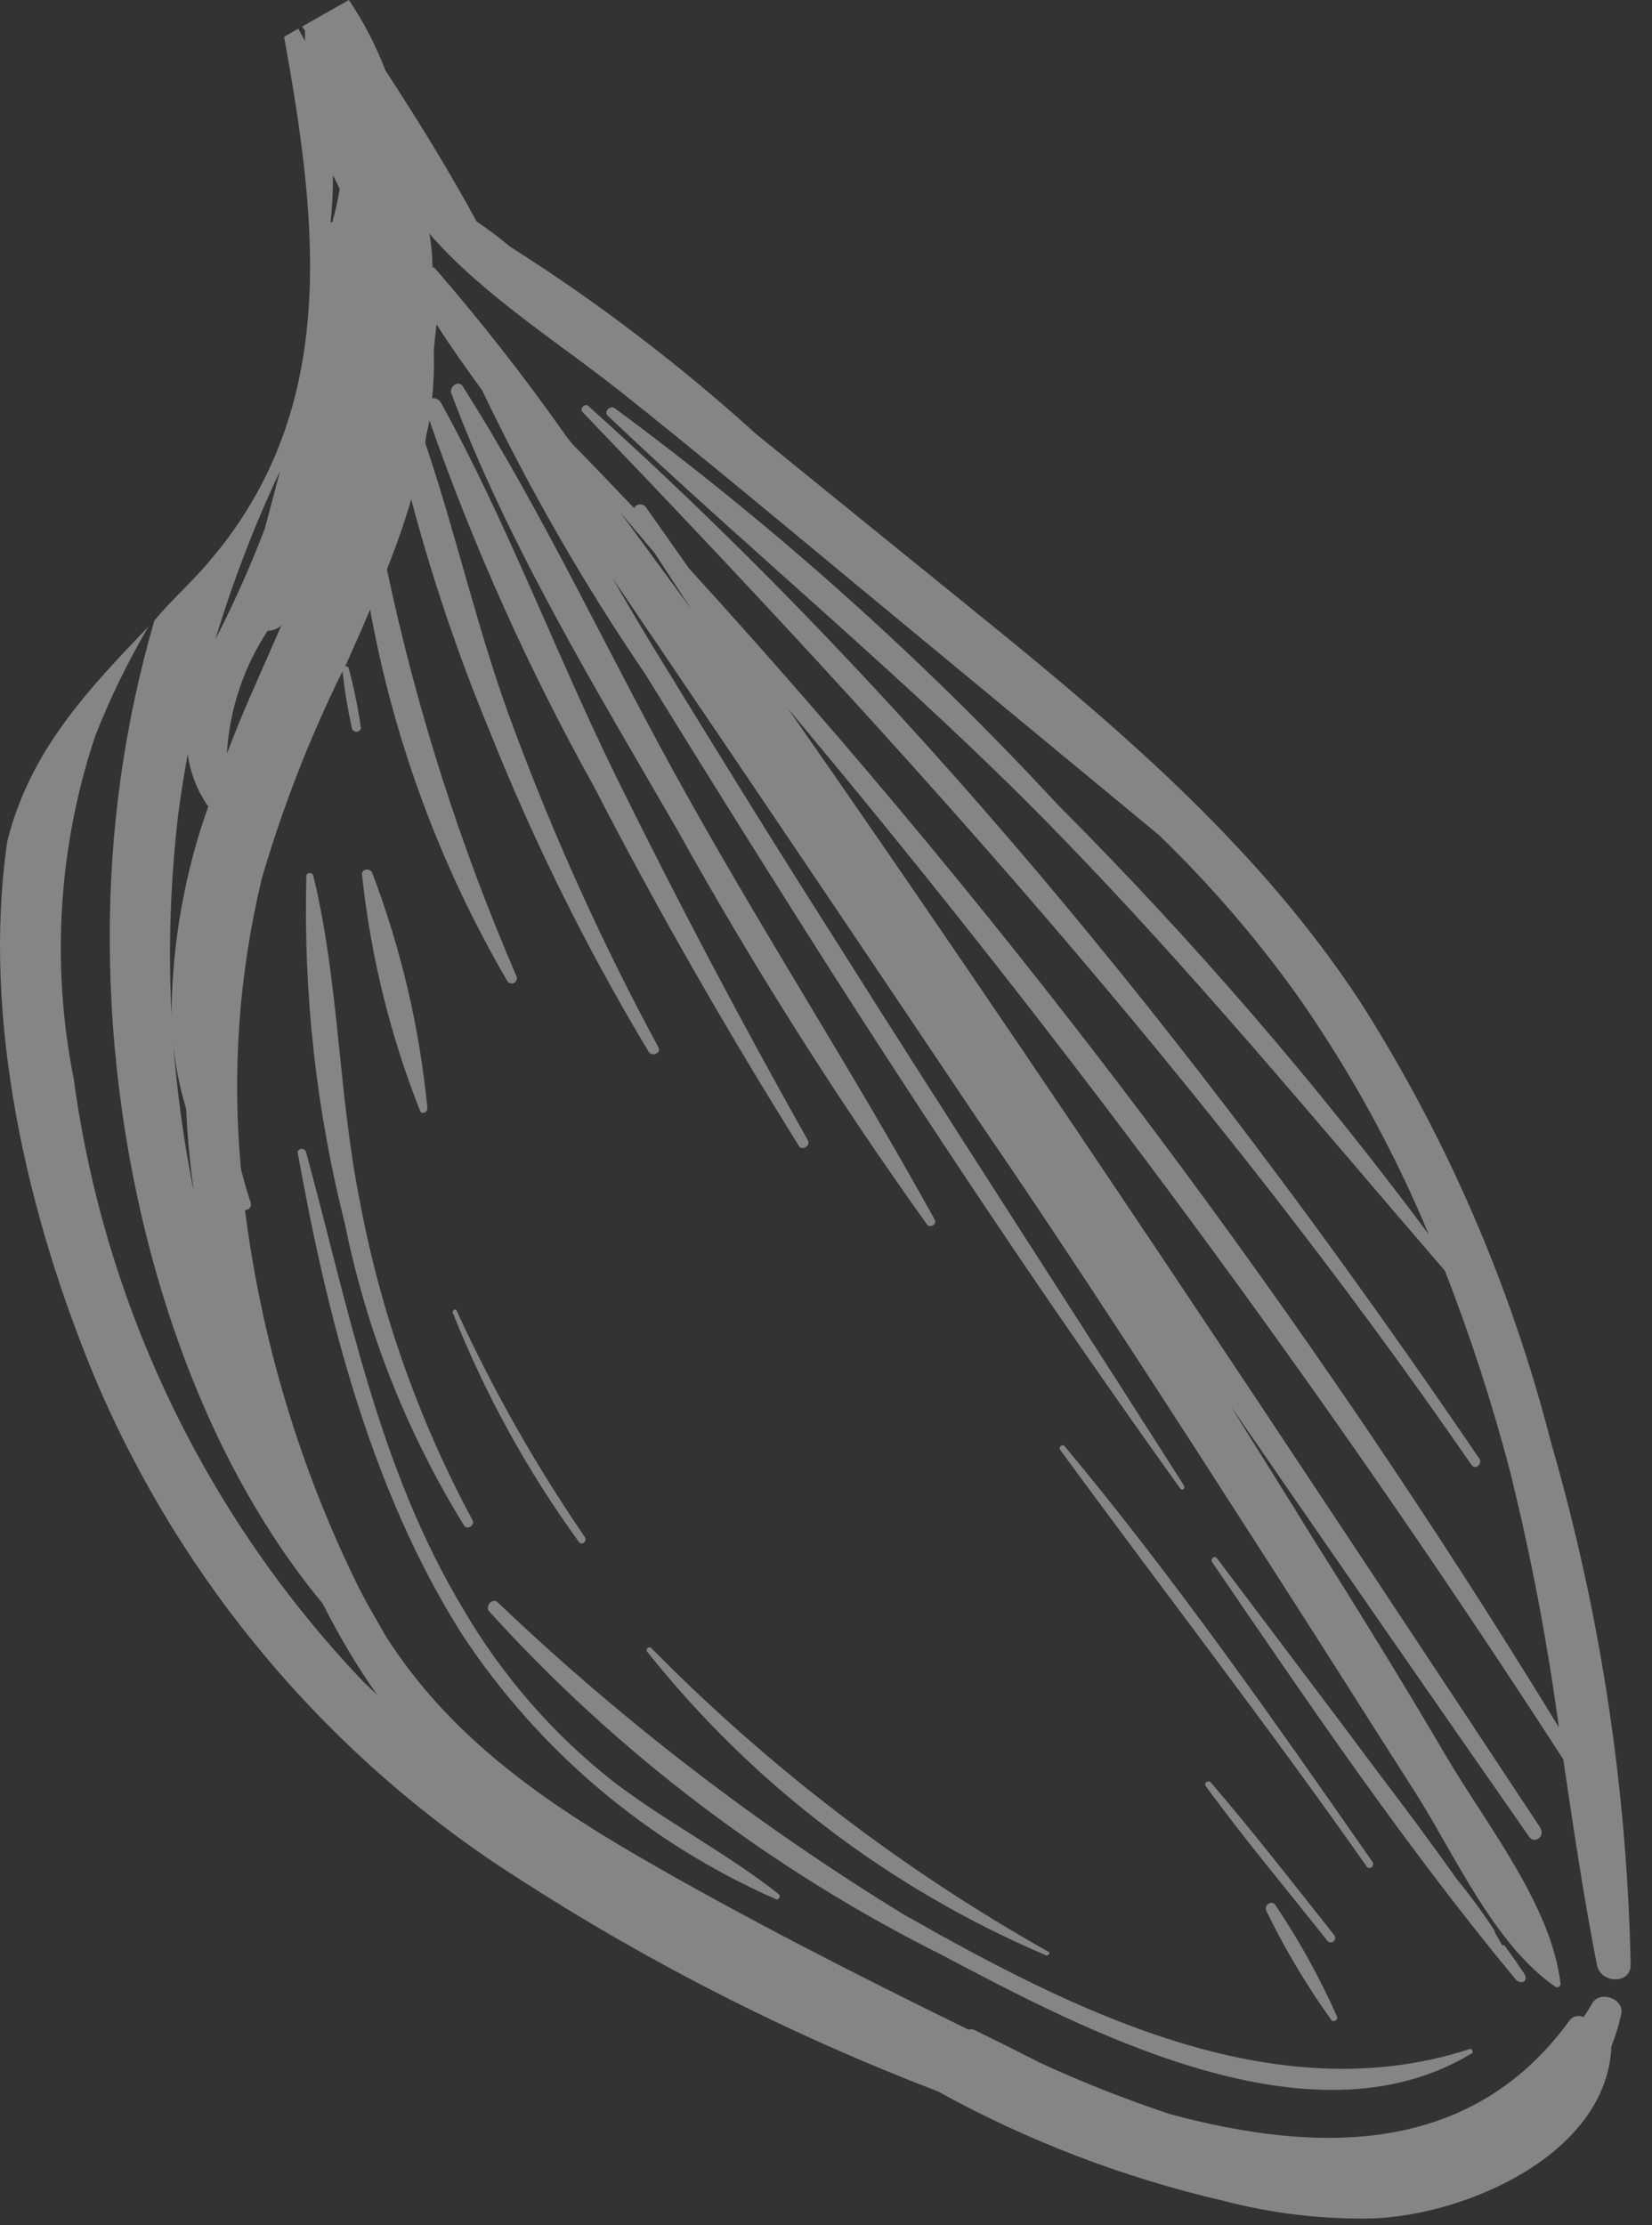
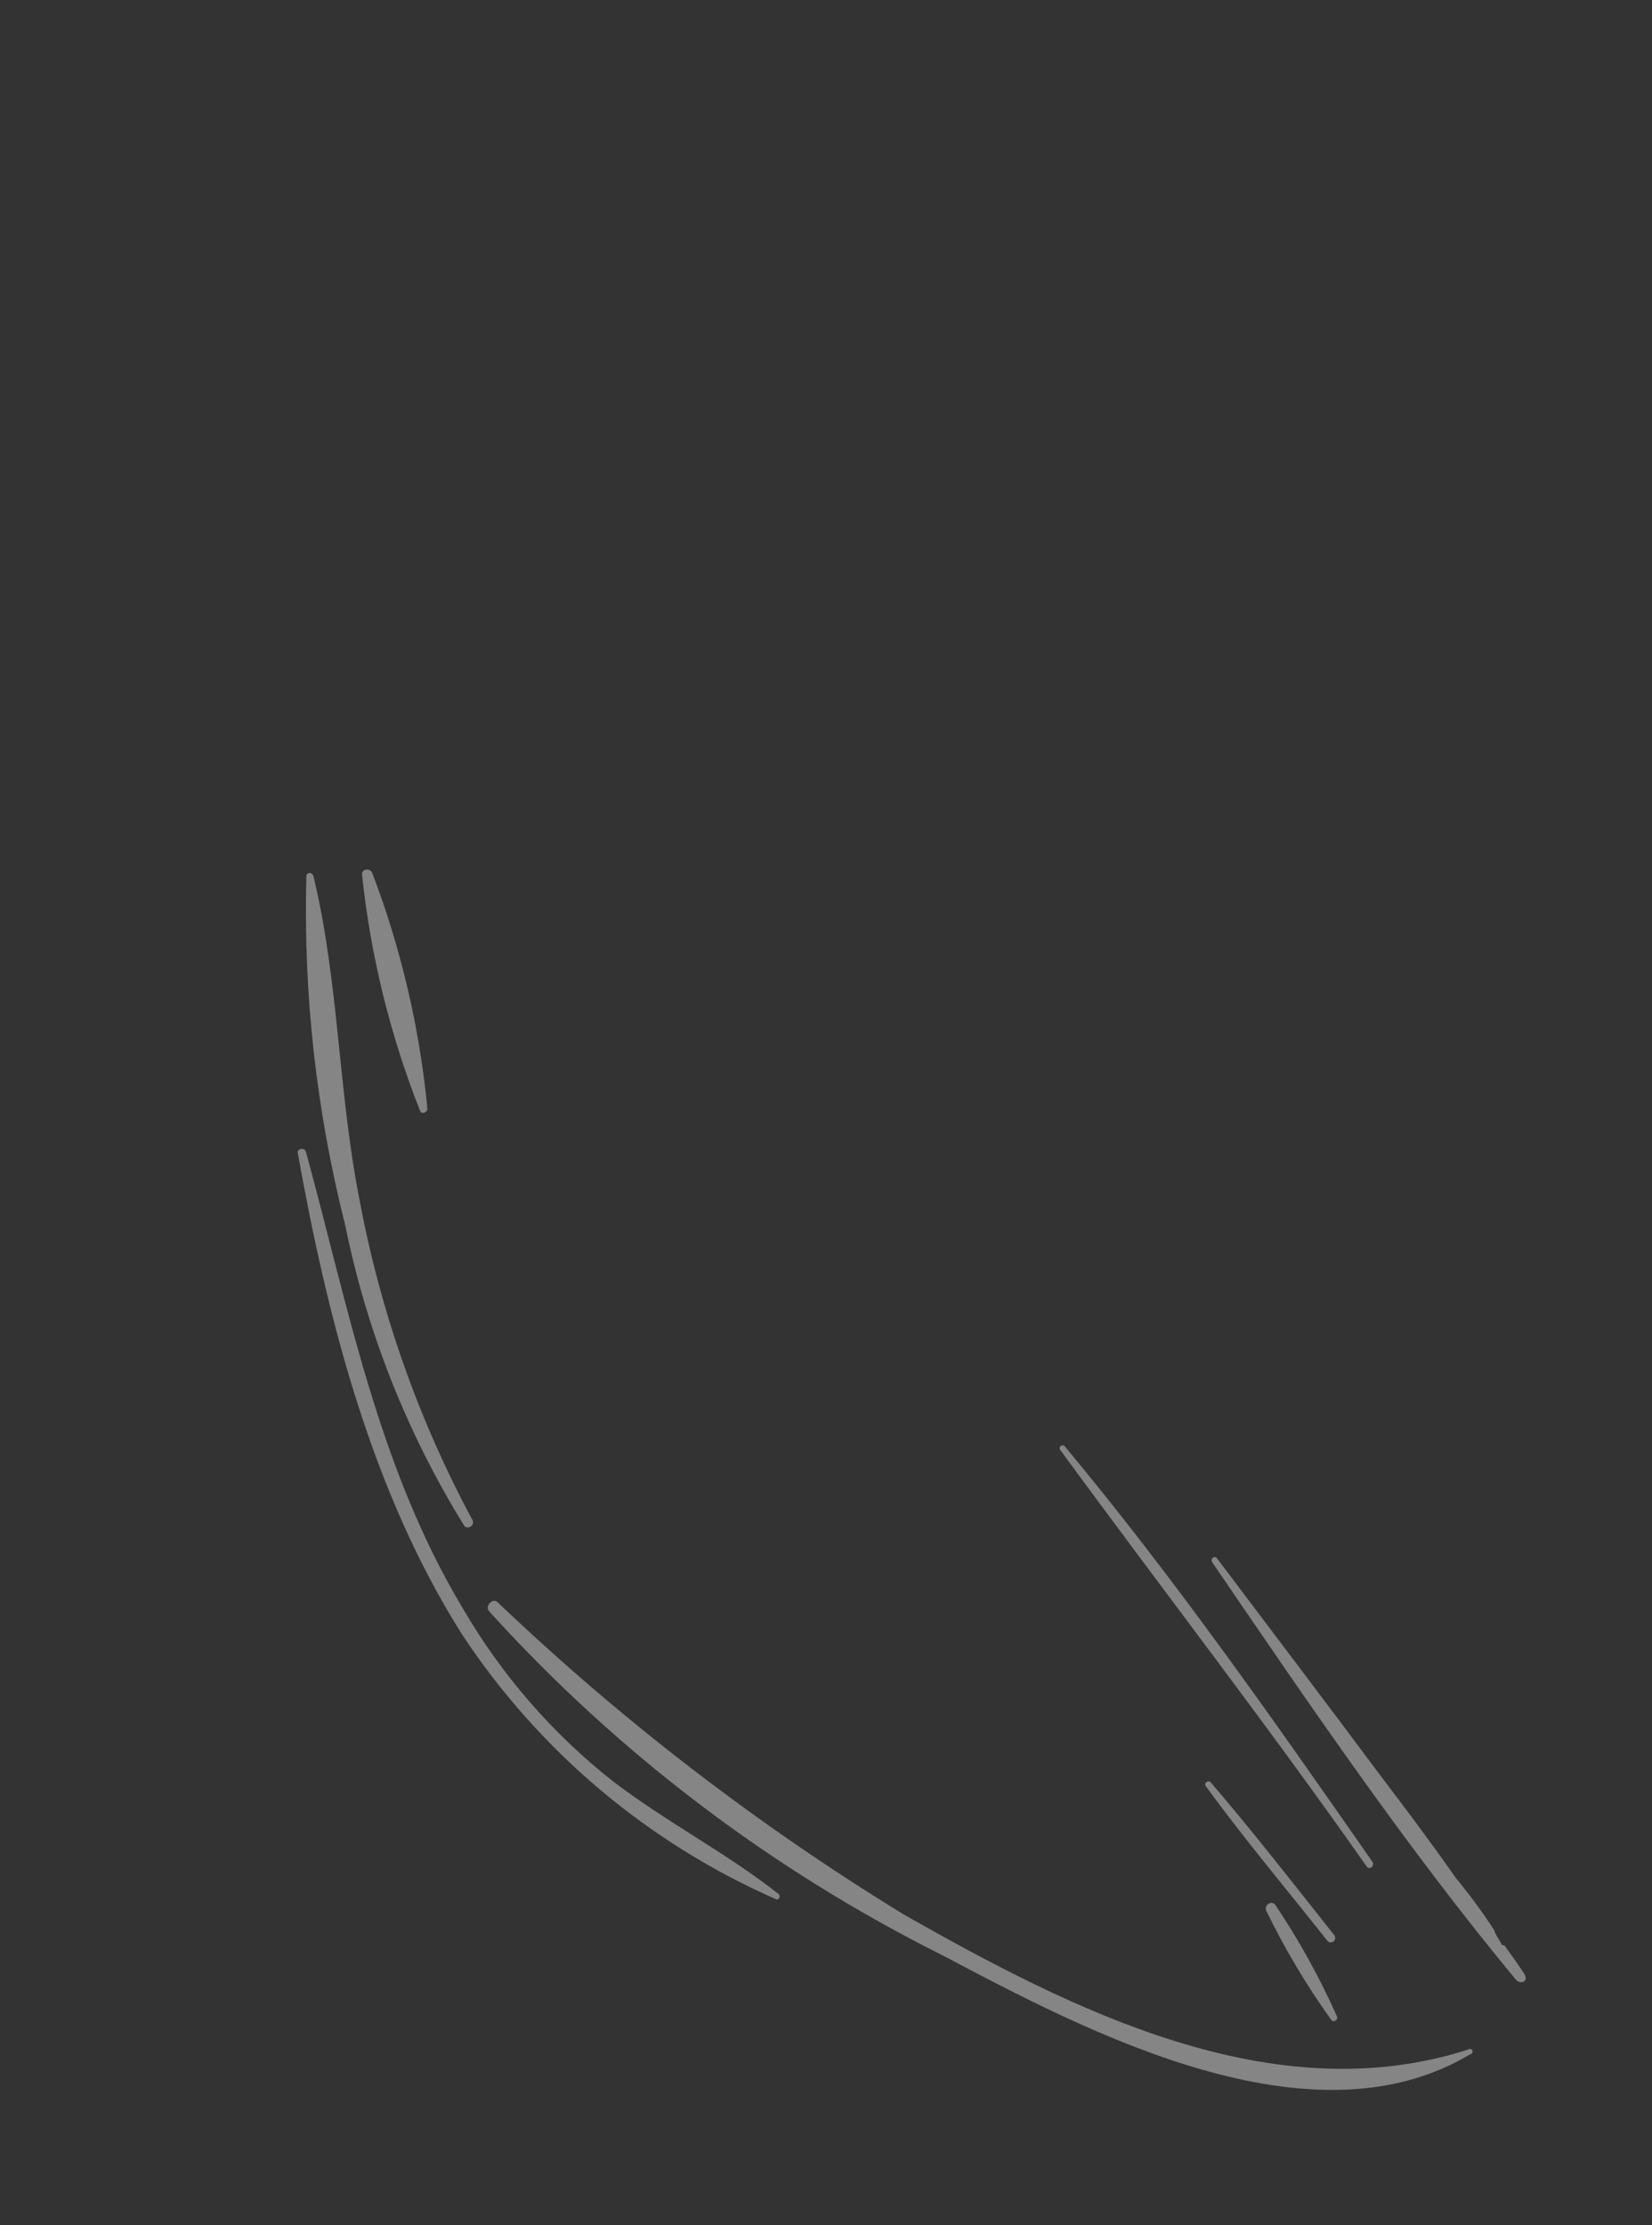
<svg xmlns="http://www.w3.org/2000/svg" width="49" height="66" viewBox="0 0 49 66" fill="none">
  <rect x="0" y="0" width="49" height="66" fill="#333333" stroke="none" />
  <g opacity="0.4">
-     <path d="M20.077 24.59C17.677 20.44 15.077 16.17 13.387 11.67C13.317 11.47 13.597 11.26 13.727 11.46C16.197 15.35 18.137 19.61 20.397 23.63C22.757 27.86 25.397 31.95 27.727 36.18C27.797 36.31 27.587 36.44 27.497 36.32C24.803 32.554 22.326 28.637 20.077 24.59Z" fill="white" />
-     <path d="M43.877 43.26C43.987 43.42 43.757 43.61 43.647 43.45C35.847 32.15 26.767 22.1 17.277 12.22C17.187 12.12 17.347 11.95 17.447 12.04C27.587 21.13 36.237 32.04 43.877 43.26Z" fill="white" />
    <path d="M44.637 57.719C44.827 57.979 45.017 58.249 45.197 58.519C45.377 58.789 45.087 58.869 44.957 58.709C41.707 54.789 38.817 50.529 35.957 46.339C35.887 46.239 36.027 46.119 36.097 46.219C37.707 48.359 39.327 50.489 40.927 52.639C41.687 53.639 42.437 54.639 43.197 55.719C43.602 56.211 43.98 56.725 44.327 57.259C44.327 57.339 44.467 57.519 44.557 57.699C44.57 57.692 44.586 57.69 44.601 57.693C44.616 57.697 44.629 57.706 44.637 57.719Z" fill="white" />
    <path d="M43.547 60.79C43.557 60.781 43.568 60.775 43.58 60.772C43.592 60.769 43.605 60.769 43.617 60.772C43.63 60.775 43.641 60.78 43.651 60.788C43.661 60.797 43.668 60.807 43.673 60.818C43.678 60.83 43.68 60.843 43.679 60.855C43.679 60.868 43.675 60.88 43.668 60.891C43.662 60.902 43.653 60.911 43.642 60.917C43.632 60.924 43.62 60.928 43.607 60.93C38.877 63.76 32.237 60.26 27.967 58C22.885 55.462 18.32 52 14.507 47.79C14.377 47.64 14.607 47.38 14.757 47.52C18.437 51.029 22.48 54.136 26.817 56.79C31.787 59.61 37.747 62.65 43.547 60.79Z" fill="white" />
    <path d="M13.737 47.719C14.883 49.687 16.389 51.42 18.177 52.83C19.757 54.039 21.537 54.95 23.097 56.179C23.167 56.239 23.097 56.37 23.017 56.33C19.222 54.665 15.989 51.939 13.707 48.48C11.017 44.23 9.707 39.09 8.827 34.169C8.835 34.142 8.851 34.118 8.874 34.101C8.896 34.084 8.924 34.075 8.952 34.075C8.98 34.075 9.008 34.084 9.03 34.101C9.053 34.118 9.069 34.142 9.077 34.169C10.337 38.789 11.217 43.529 13.737 47.719Z" fill="white" />
    <path d="M14.017 45.09C14.097 45.24 13.857 45.39 13.767 45.25C12.073 42.508 10.878 39.488 10.237 36.33C9.381 32.952 8.994 29.473 9.087 25.99C9.087 25.86 9.267 25.86 9.297 25.99C10.047 29.08 10.037 32.41 10.657 35.55C11.276 38.885 12.409 42.103 14.017 45.09Z" fill="white" />
    <path d="M10.737 25.93C10.737 25.76 10.977 25.75 11.037 25.88C11.894 28.129 12.446 30.483 12.677 32.88C12.677 33 12.497 33.07 12.457 32.94C11.568 30.692 10.99 28.334 10.737 25.93Z" fill="white" />
-     <path d="M31.017 57.99C26.39 56.018 22.328 52.925 19.197 48.99C19.127 48.91 19.257 48.81 19.327 48.89C22.811 52.425 26.772 55.454 31.097 57.89C31.177 57.89 31.097 58.03 31.017 57.99Z" fill="white" />
-     <path d="M17.167 45.729C15.641 43.628 14.384 41.343 13.427 38.929C13.427 38.849 13.517 38.799 13.547 38.879C14.62 41.22 15.891 43.465 17.347 45.589C17.427 45.709 17.257 45.859 17.167 45.729Z" fill="white" />
    <path d="M40.707 55.22C40.787 55.34 40.617 55.48 40.537 55.36C37.597 51.17 34.457 47.12 31.437 42.99C31.43 42.972 31.429 42.953 31.433 42.935C31.438 42.917 31.448 42.901 31.462 42.889C31.477 42.876 31.495 42.869 31.513 42.867C31.532 42.866 31.551 42.87 31.567 42.88C34.827 46.79 37.787 51.03 40.707 55.22Z" fill="white" />
    <path d="M35.907 52.859C37.177 54.34 38.357 55.859 39.577 57.399C39.598 57.427 39.608 57.462 39.603 57.497C39.598 57.532 39.58 57.563 39.552 57.584C39.524 57.606 39.489 57.615 39.454 57.61C39.42 57.606 39.388 57.587 39.367 57.559C38.167 56.039 36.917 54.559 35.767 52.98C35.697 52.889 35.827 52.789 35.907 52.859Z" fill="white" />
    <path d="M39.487 59.91C38.753 58.887 38.107 57.803 37.557 56.67C37.487 56.5 37.717 56.35 37.827 56.5C38.532 57.548 39.144 58.656 39.657 59.81C39.697 59.91 39.547 60 39.487 59.91Z" fill="white" />
-     <path d="M2.807 40.85C5.385 46.951 9.754 52.126 15.337 55.69C19.265 58.23 23.448 60.355 27.817 62.03C30.47 63.495 33.314 64.585 36.267 65.27C37.702 65.648 39.183 65.826 40.667 65.8C43.457 65.72 47.667 63.9 47.797 60.69C47.92 60.382 48.017 60.064 48.087 59.74C48.187 59.28 47.447 59.02 47.227 59.42C47.147 59.56 47.057 59.7 46.967 59.83C46.893 59.792 46.808 59.784 46.728 59.806C46.649 59.828 46.58 59.88 46.537 59.95C43.617 63.95 39.097 63.89 34.687 62.7C33.394 62.269 32.125 61.769 30.887 61.2C30.217 60.86 29.537 60.52 28.887 60.2C28.834 60.185 28.779 60.185 28.727 60.2C25.397 58.57 22.077 56.88 18.867 55.02C15.867 53.27 13.267 51.39 11.437 48.52L10.867 47.52L10.637 47.08C8.9 43.563 7.762 39.781 7.267 35.89C7.294 35.891 7.321 35.886 7.346 35.874C7.371 35.863 7.392 35.846 7.409 35.824C7.425 35.803 7.437 35.777 7.442 35.751C7.446 35.724 7.445 35.696 7.437 35.67C7.327 35.35 7.237 35.03 7.147 34.67C6.879 31.782 7.088 28.87 7.767 26.05C8.386 23.939 9.185 21.884 10.157 19.91C10.221 20.478 10.314 21.042 10.437 21.6C10.445 21.63 10.463 21.656 10.487 21.674C10.511 21.693 10.541 21.703 10.572 21.703C10.602 21.703 10.632 21.693 10.657 21.674C10.681 21.656 10.699 21.63 10.707 21.6C10.621 21.003 10.501 20.413 10.347 19.83C10.345 19.818 10.34 19.807 10.333 19.797C10.326 19.787 10.317 19.779 10.306 19.773C10.296 19.768 10.284 19.764 10.272 19.764C10.26 19.763 10.248 19.765 10.237 19.77C10.487 19.21 10.737 18.65 10.977 18.08C11.68 21.955 13.054 25.677 15.037 29.08C15.054 29.117 15.085 29.146 15.124 29.16C15.162 29.174 15.205 29.172 15.242 29.155C15.279 29.138 15.308 29.107 15.322 29.068C15.336 29.03 15.334 28.987 15.317 28.95C13.639 25.068 12.352 21.028 11.477 16.89C11.747 16.2 11.997 15.51 12.197 14.81C12.811 17.129 13.579 19.404 14.497 21.62C15.814 24.934 17.399 28.134 19.237 31.19C19.337 31.36 19.627 31.24 19.527 31.06C17.892 28.035 16.469 24.901 15.267 21.68C14.207 18.89 13.567 15.96 12.617 13.15C12.617 12.92 12.707 12.7 12.737 12.47C14.047 16.216 15.676 19.843 17.607 23.31C19.487 26.96 21.527 30.51 23.697 33.99C23.787 34.14 24.047 33.99 23.967 33.83C21.967 30.277 20.067 26.673 18.267 23.02C16.477 19.37 15.037 15.49 13.077 11.94C13.05 11.896 13.012 11.86 12.966 11.837C12.92 11.814 12.868 11.805 12.817 11.81C12.863 11.372 12.88 10.931 12.867 10.49C12.867 10.2 12.927 9.91 12.947 9.62C13.367 10.28 13.827 10.93 14.297 11.57C15.693 14.496 17.311 17.311 19.137 19.99C20.743 22.597 22.367 25.197 24.007 27.79C27.527 33.34 31.167 38.79 35.007 44.15C35.067 44.23 35.167 44.15 35.117 44.06C31.647 38.61 28.117 33.18 24.677 27.72C22.857 24.86 21.077 21.98 19.307 19.08C18.927 18.45 18.547 17.81 18.177 17.16L20.337 20.35C23.237 24.63 26.123 28.913 28.997 33.2C31.997 37.58 34.847 42.01 37.697 46.45C39.127 48.67 40.537 50.91 41.957 53.13C43.147 54.99 44.297 57.66 46.137 58.93C46.152 58.939 46.17 58.944 46.188 58.944C46.206 58.943 46.223 58.938 46.238 58.929C46.254 58.92 46.266 58.907 46.275 58.891C46.283 58.876 46.287 58.858 46.287 58.84C46.017 56.51 44.077 54.1 42.907 52.11C41.617 49.91 40.277 47.74 38.907 45.57C38.117 44.28 37.307 43 36.507 41.71C39.447 45.977 42.397 50.233 45.357 54.48C45.517 54.7 45.837 54.48 45.687 54.21C38.337 43.1 30.997 31.94 23.367 21.01C31.666 30.918 39.348 41.327 46.367 52.18C46.667 54.18 46.967 56.25 47.367 58.28C47.477 58.84 48.367 58.86 48.367 58.28C48.261 53.036 47.467 47.828 46.007 42.79C44.822 38.154 42.908 33.736 40.337 29.7C37.407 25.24 33.397 21.77 29.277 18.43L22.447 12.89C20.173 10.828 17.728 8.965 15.137 7.32C14.817 7.06 14.487 6.8 14.137 6.57C13.307 5.04 12.397 3.57 11.427 2.08C11.149 1.347 10.786 0.649 10.347 0L8.957 0.79C8.99 0.828 9.02 0.868 9.047 0.91V1.22C8.987 1.09 8.907 0.97 8.847 0.85L8.427 1.09C9.427 6.65 10.137 12.27 6.007 16.88C5.537 17.41 5.007 17.88 4.577 18.41C3.684 21.49 3.24 24.683 3.257 27.89C3.257 34.48 5.187 42.27 9.577 47.57C10.045 48.509 10.583 49.412 11.187 50.27L10.777 49.88C6.102 44.973 3.096 38.716 2.187 32C1.511 28.609 1.731 25.1 2.827 21.82C3.268 20.701 3.796 19.617 4.407 18.58C2.587 20.48 0.887 22.27 0.217 24.95C-0.553 30.24 0.827 36.08 2.807 40.85ZM9.807 6.59C9.855 6.128 9.878 5.664 9.877 5.2L10.077 5.6C10.022 5.934 9.948 6.264 9.857 6.59H9.807ZM18.407 15.21L19.407 16.39L20.497 18.06L18.407 15.21ZM12.827 7.93C12.827 7.597 12.797 7.263 12.737 6.93C14.317 8.76 16.647 10.21 18.487 11.68C20.737 13.47 22.957 15.32 25.177 17.16L34.377 24.77C35.872 26.215 37.234 27.791 38.447 29.48C40.014 31.706 41.331 34.097 42.377 36.61C39.022 32.104 35.346 27.846 31.377 23.87C27.375 19.547 22.976 15.609 18.237 12.11C18.097 12.01 17.897 12.21 18.027 12.33C22.357 16.44 26.967 20.21 31.157 24.49C35.347 28.77 39.007 33.23 42.857 37.69C43.614 39.631 44.258 41.614 44.787 43.63C45.408 46.135 45.892 48.672 46.237 51.23C38.748 38.98 30.109 27.471 20.437 16.86L19.177 15.07C19.159 15.037 19.132 15.009 19.099 14.989C19.067 14.97 19.03 14.959 18.992 14.959C18.954 14.959 18.916 14.97 18.884 14.989C18.851 15.009 18.825 15.037 18.807 15.07C18.197 14.43 17.597 13.8 16.977 13.17L16.797 12.94C15.576 11.204 14.268 9.532 12.877 7.93H12.827ZM6.477 18.79L6.387 18.97C6.902 17.258 7.543 15.587 8.307 13.97L7.857 15.67C7.452 16.734 6.991 17.775 6.477 18.79ZM6.727 22.39C6.798 21.078 7.215 19.808 7.937 18.71C8.089 18.71 8.235 18.652 8.347 18.55L7.467 20.55C7.217 21.12 6.967 21.73 6.727 22.36V22.39ZM5.087 30.09C4.99 28.135 5.053 26.175 5.277 24.23C5.357 23.6 5.457 22.98 5.567 22.37C5.644 22.928 5.853 23.459 6.177 23.92C5.476 25.892 5.108 27.967 5.087 30.06V30.09ZM5.737 35.29C5.443 33.81 5.239 32.314 5.127 30.81C5.181 31.509 5.312 32.2 5.517 32.87C5.557 33.65 5.627 34.46 5.737 35.26V35.29Z" fill="white" />
  </g>
</svg>